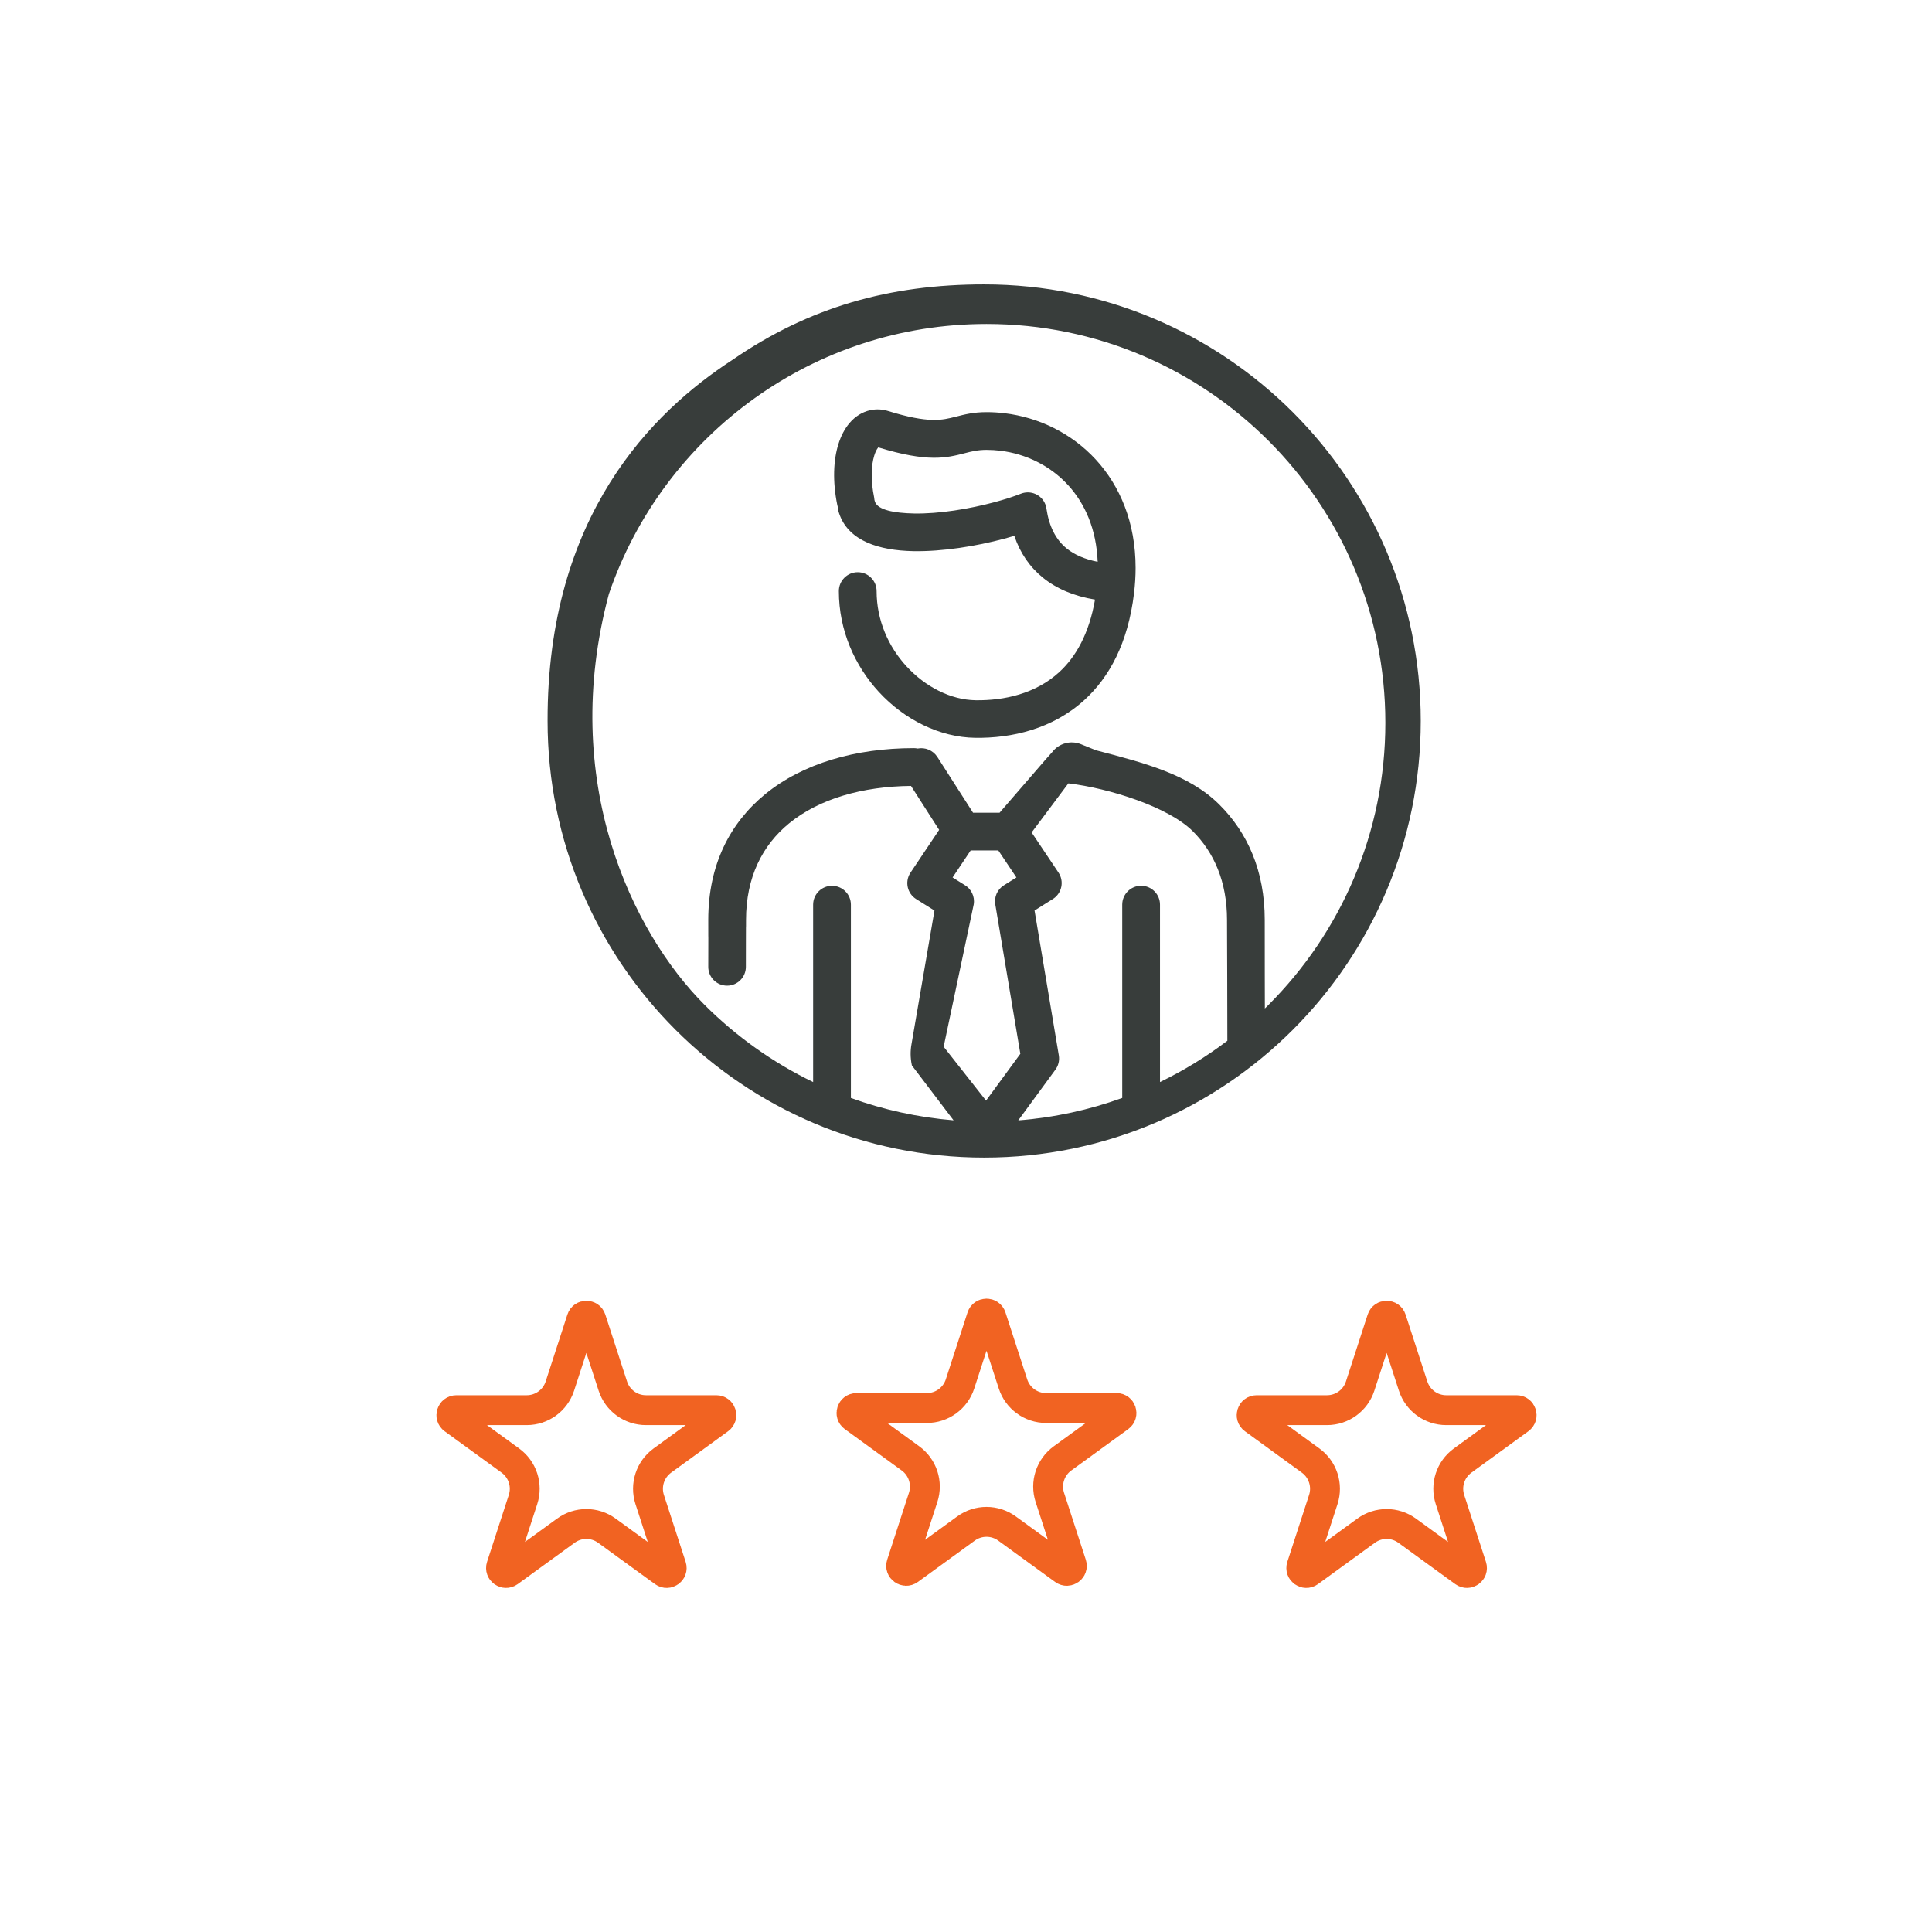
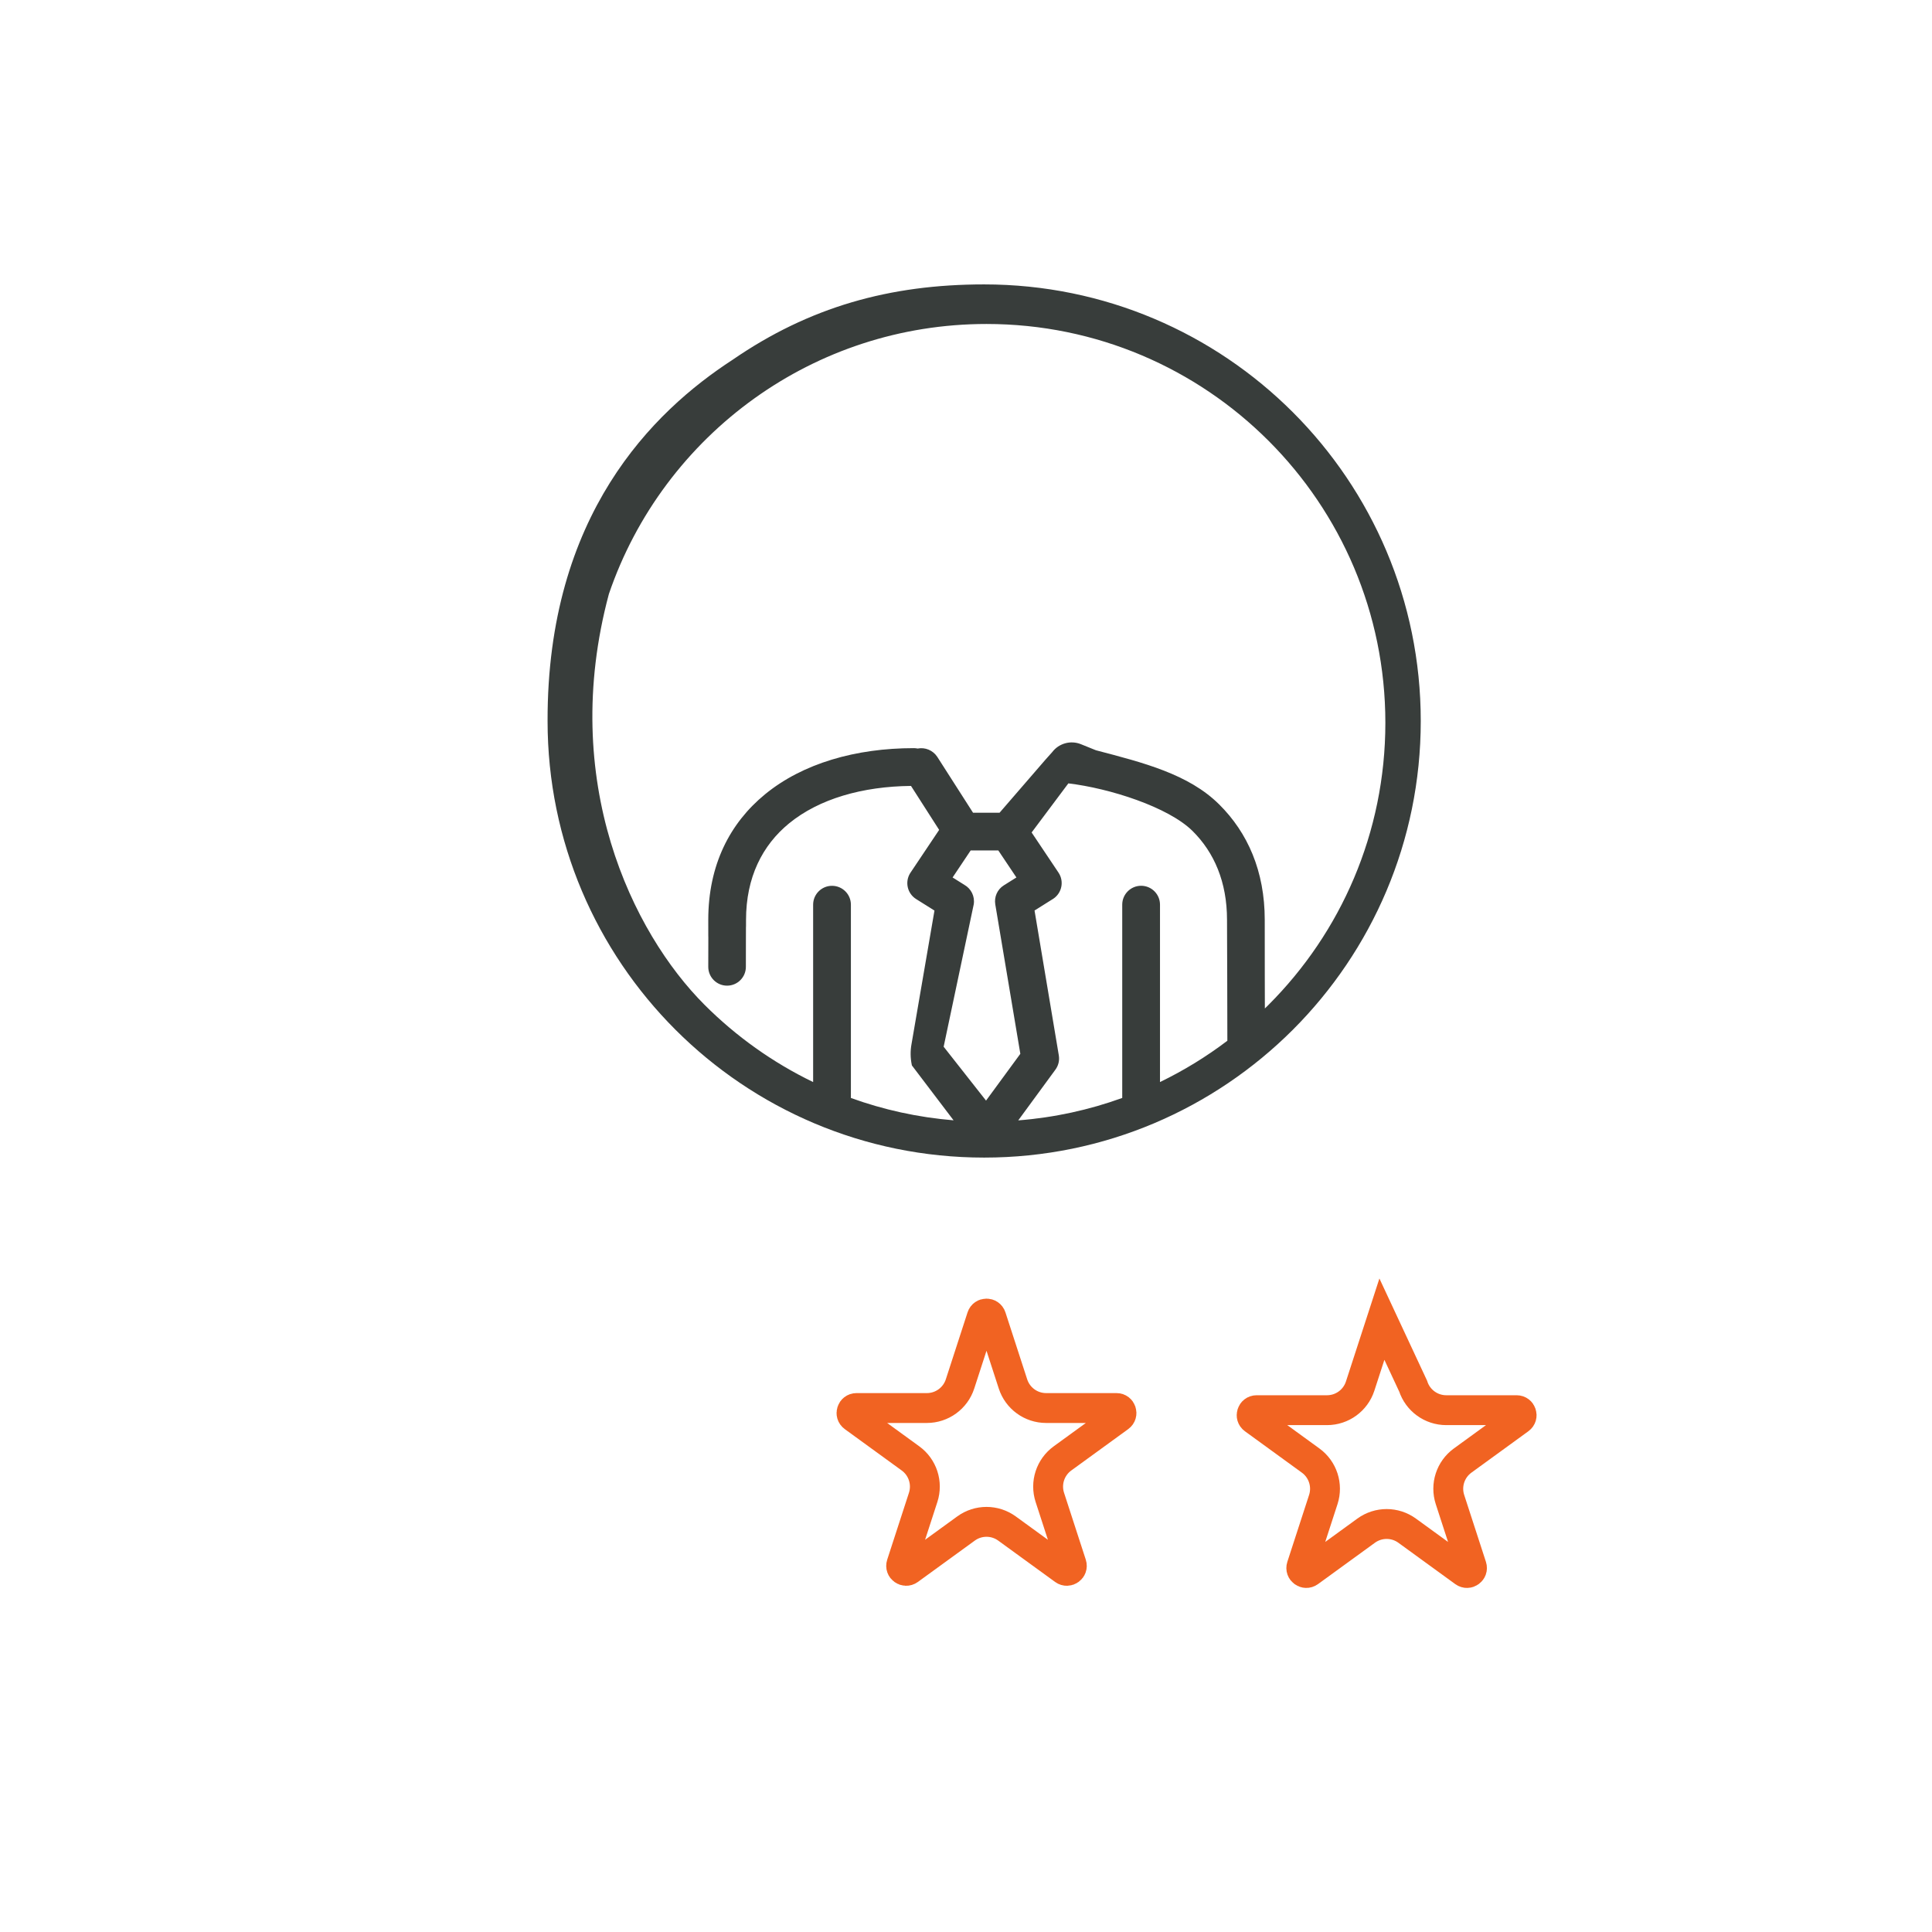
<svg xmlns="http://www.w3.org/2000/svg" width="97" height="97" viewBox="0 0 97 97" fill="none">
-   <path fill-rule="evenodd" clip-rule="evenodd" d="M42.093 25.653C42.075 25.586 42.065 25.52 42.063 25.453C42.053 25.421 42.044 25.389 42.038 25.355C41.793 24.157 41.846 23.096 42.089 22.313C42.221 21.884 42.413 21.523 42.648 21.245C42.941 20.9 43.303 20.675 43.715 20.59C44 20.532 44.295 20.544 44.591 20.636C46.63 21.268 47.305 21.096 47.979 20.923L47.982 20.923C48.43 20.807 48.879 20.692 49.531 20.692C49.83 20.692 50.132 20.71 50.435 20.747C52.153 20.955 53.799 21.749 55.017 23.074C56.23 24.395 57.015 26.229 57.015 28.515C57.015 28.921 56.99 29.344 56.936 29.787C56.634 32.292 55.693 34.004 54.449 35.141C52.851 36.602 50.796 37.07 48.96 37.044C47.193 37.02 45.415 36.143 44.121 34.736C42.919 33.427 42.117 31.654 42.117 29.677C42.117 29.153 42.541 28.729 43.065 28.729C43.588 28.729 44.012 29.153 44.012 29.677C44.012 31.151 44.612 32.475 45.513 33.455C46.467 34.493 47.742 35.139 48.982 35.157C50.413 35.178 51.993 34.832 53.176 33.75C54.019 32.979 54.68 31.813 54.977 30.104C53.923 29.93 53.052 29.562 52.363 29.005C51.696 28.465 51.217 27.763 50.926 26.903C50.762 26.952 50.594 27 50.42 27.046C49.028 27.419 47.315 27.7 45.847 27.671C44.114 27.636 42.667 27.152 42.174 25.895C42.142 25.812 42.114 25.733 42.093 25.653ZM43.905 25.108C43.907 25.112 43.908 25.117 43.91 25.122C43.914 25.136 43.919 25.15 43.922 25.165C43.926 25.181 43.93 25.194 43.934 25.204C44.09 25.6 44.879 25.76 45.883 25.78C47.151 25.805 48.673 25.55 49.93 25.213C50.435 25.078 50.89 24.931 51.259 24.786C51.746 24.595 52.295 24.836 52.484 25.323C52.512 25.394 52.53 25.467 52.539 25.54C52.669 26.427 53.007 27.092 53.553 27.535C53.948 27.855 54.467 28.079 55.111 28.206C55.047 26.579 54.478 25.284 53.624 24.355C52.721 23.372 51.494 22.782 50.213 22.628C49.99 22.601 49.762 22.587 49.529 22.587C49.087 22.587 48.767 22.669 48.448 22.751L48.446 22.752C47.518 22.99 46.594 23.227 44.096 22.462L44.092 22.468C44.018 22.555 43.95 22.692 43.895 22.87C43.737 23.379 43.71 24.11 43.889 24.98C43.897 25.021 43.902 25.064 43.905 25.108Z" fill="#383D3B" />
  <path fill-rule="evenodd" clip-rule="evenodd" d="M27.492 36.199C27.492 42.252 29.946 47.733 33.912 51.699C37.879 55.665 43.359 58.119 49.412 58.119C55.465 58.119 60.945 55.665 64.912 51.699C68.878 47.733 71.332 42.252 71.332 36.199C71.332 30.146 68.878 24.666 64.912 20.699C60.945 16.733 55.465 14.279 49.412 14.279C44.665 14.279 40.629 15.415 36.778 18.066C32.776 20.667 27.471 25.86 27.492 36.199ZM47.378 52.553L48.888 45.406C48.954 45.002 48.755 44.616 48.419 44.426L47.827 44.055L48.734 42.699H50.123L51.031 44.055L50.399 44.451C50.066 44.66 49.909 45.041 49.97 45.406L51.228 52.909L49.506 55.258L47.378 52.553ZM45.88 37.562C45.946 37.562 46.01 37.569 46.072 37.582C46.442 37.509 46.835 37.664 47.056 37.996L48.853 40.804H50.186L52.482 38.149L52.827 37.763C53.163 37.319 53.755 37.156 54.27 37.364L55.022 37.668C57.4 38.291 59.674 38.862 61.21 40.386C62.642 41.806 63.499 43.737 63.499 46.184V46.201C63.499 48.25 63.499 48.607 63.501 48.998L63.505 50.633L63.542 50.596L63.598 50.542C63.629 50.511 63.66 50.48 63.69 50.45C67.314 46.827 69.555 41.82 69.555 36.29C69.555 30.761 67.314 25.755 63.69 22.131C60.066 18.507 55.06 16.266 49.531 16.266C45.187 16.266 41.169 17.646 37.89 19.992C34.522 22.401 31.932 25.827 30.57 29.824C28.049 39.224 31.75 46.826 35.374 50.45C36.952 52.028 38.793 53.345 40.825 54.327V45.421C40.825 44.898 41.25 44.474 41.773 44.474C42.296 44.474 42.721 44.898 42.721 45.421V55.126C44.351 55.716 46.081 56.1 47.876 56.248L45.783 53.491L45.776 53.454C45.706 53.112 45.702 52.76 45.765 52.417L46.917 45.717L45.996 45.139C45.554 44.862 45.421 44.277 45.699 43.836L45.707 43.824L45.714 43.813L45.727 43.794L47.152 41.666L45.739 39.459C43.304 39.483 41.125 40.105 39.614 41.342C38.277 42.438 37.456 44.046 37.456 46.185C37.456 46.649 37.455 46.611 37.455 46.552C37.453 46.476 37.452 46.365 37.45 47.227L37.448 48.543C37.448 49.064 37.026 49.487 36.504 49.487C35.983 49.487 35.56 49.065 35.56 48.543L35.563 47.227C35.564 46.945 35.563 46.966 35.563 47.008C35.562 47.076 35.56 47.197 35.56 46.185C35.56 43.424 36.646 41.324 38.415 39.875C40.305 38.328 42.963 37.562 45.88 37.562ZM59.878 41.725C58.658 40.516 55.704 39.576 53.639 39.331L51.795 41.796L53.144 43.811C53.434 44.245 53.318 44.831 52.885 45.122L52.862 45.136L51.941 45.714L53.16 52.988C53.205 53.257 53.132 53.517 52.979 53.718L51.123 56.251C52.943 56.109 54.694 55.722 56.344 55.125V45.42C56.344 44.897 56.769 44.472 57.292 44.472C57.816 44.472 58.24 44.897 58.24 45.42V54.326C59.438 53.747 60.571 53.051 61.622 52.253C61.621 51.146 61.618 50.016 61.615 48.997C61.612 48.067 61.61 47.544 61.608 47.166C61.606 46.778 61.605 46.545 61.605 46.183C61.605 44.279 60.958 42.797 59.878 41.725Z" fill="#383D3B" />
-   <path d="M29.201 66.231C29.276 66.001 29.602 66.001 29.677 66.231L30.769 69.592C31.003 70.313 31.675 70.801 32.433 70.801H35.967C36.209 70.801 36.31 71.111 36.114 71.253L33.255 73.33C32.642 73.776 32.385 74.566 32.619 75.287L33.711 78.647C33.786 78.877 33.522 79.069 33.327 78.927L30.468 76.85C29.855 76.404 29.024 76.404 28.411 76.85L25.552 78.927C25.356 79.069 25.093 78.877 25.167 78.647L26.259 75.287C26.494 74.566 26.237 73.776 25.623 73.33L22.765 71.253C22.569 71.111 22.67 70.801 22.912 70.801H26.445C27.203 70.801 27.875 70.313 28.11 69.592L29.201 66.231Z" stroke="#F16322" stroke-width="1.5" />
  <path d="M49.291 66.123C49.366 65.893 49.692 65.893 49.767 66.123L50.859 69.484C51.093 70.205 51.765 70.693 52.523 70.693H56.057C56.299 70.693 56.399 71.003 56.203 71.145L53.345 73.222C52.731 73.668 52.475 74.458 52.709 75.179L53.801 78.539C53.876 78.769 53.612 78.961 53.416 78.819L50.558 76.742C49.944 76.296 49.114 76.296 48.501 76.742L45.642 78.819C45.446 78.961 45.182 78.769 45.257 78.539L46.349 75.179C46.583 74.458 46.327 73.668 45.713 73.222L42.855 71.145C42.659 71.003 42.76 70.693 43.002 70.693H46.535C47.293 70.693 47.965 70.205 48.2 69.484L49.291 66.123Z" stroke="#F16322" stroke-width="1.5" />
-   <path d="M69.381 66.231C69.456 66.001 69.782 66.001 69.857 66.231L70.949 69.592C71.183 70.313 71.855 70.801 72.613 70.801H76.146C76.389 70.801 76.489 71.111 76.293 71.253L73.435 73.33C72.821 73.776 72.565 74.566 72.799 75.287L73.891 78.647C73.966 78.877 73.702 79.069 73.506 78.927L70.648 76.85C70.034 76.404 69.204 76.404 68.59 76.85L65.732 78.927C65.536 79.069 65.272 78.877 65.347 78.647L66.439 75.287C66.673 74.566 66.416 73.776 65.803 73.33L62.945 71.253C62.749 71.111 62.849 70.801 63.092 70.801H66.625C67.383 70.801 68.055 70.313 68.289 69.592L69.381 66.231Z" stroke="#F16322" stroke-width="1.5" />
+   <path d="M69.381 66.231L70.949 69.592C71.183 70.313 71.855 70.801 72.613 70.801H76.146C76.389 70.801 76.489 71.111 76.293 71.253L73.435 73.33C72.821 73.776 72.565 74.566 72.799 75.287L73.891 78.647C73.966 78.877 73.702 79.069 73.506 78.927L70.648 76.85C70.034 76.404 69.204 76.404 68.59 76.85L65.732 78.927C65.536 79.069 65.272 78.877 65.347 78.647L66.439 75.287C66.673 74.566 66.416 73.776 65.803 73.33L62.945 71.253C62.749 71.111 62.849 70.801 63.092 70.801H66.625C67.383 70.801 68.055 70.313 68.289 69.592L69.381 66.231Z" stroke="#F16322" stroke-width="1.5" />
</svg>